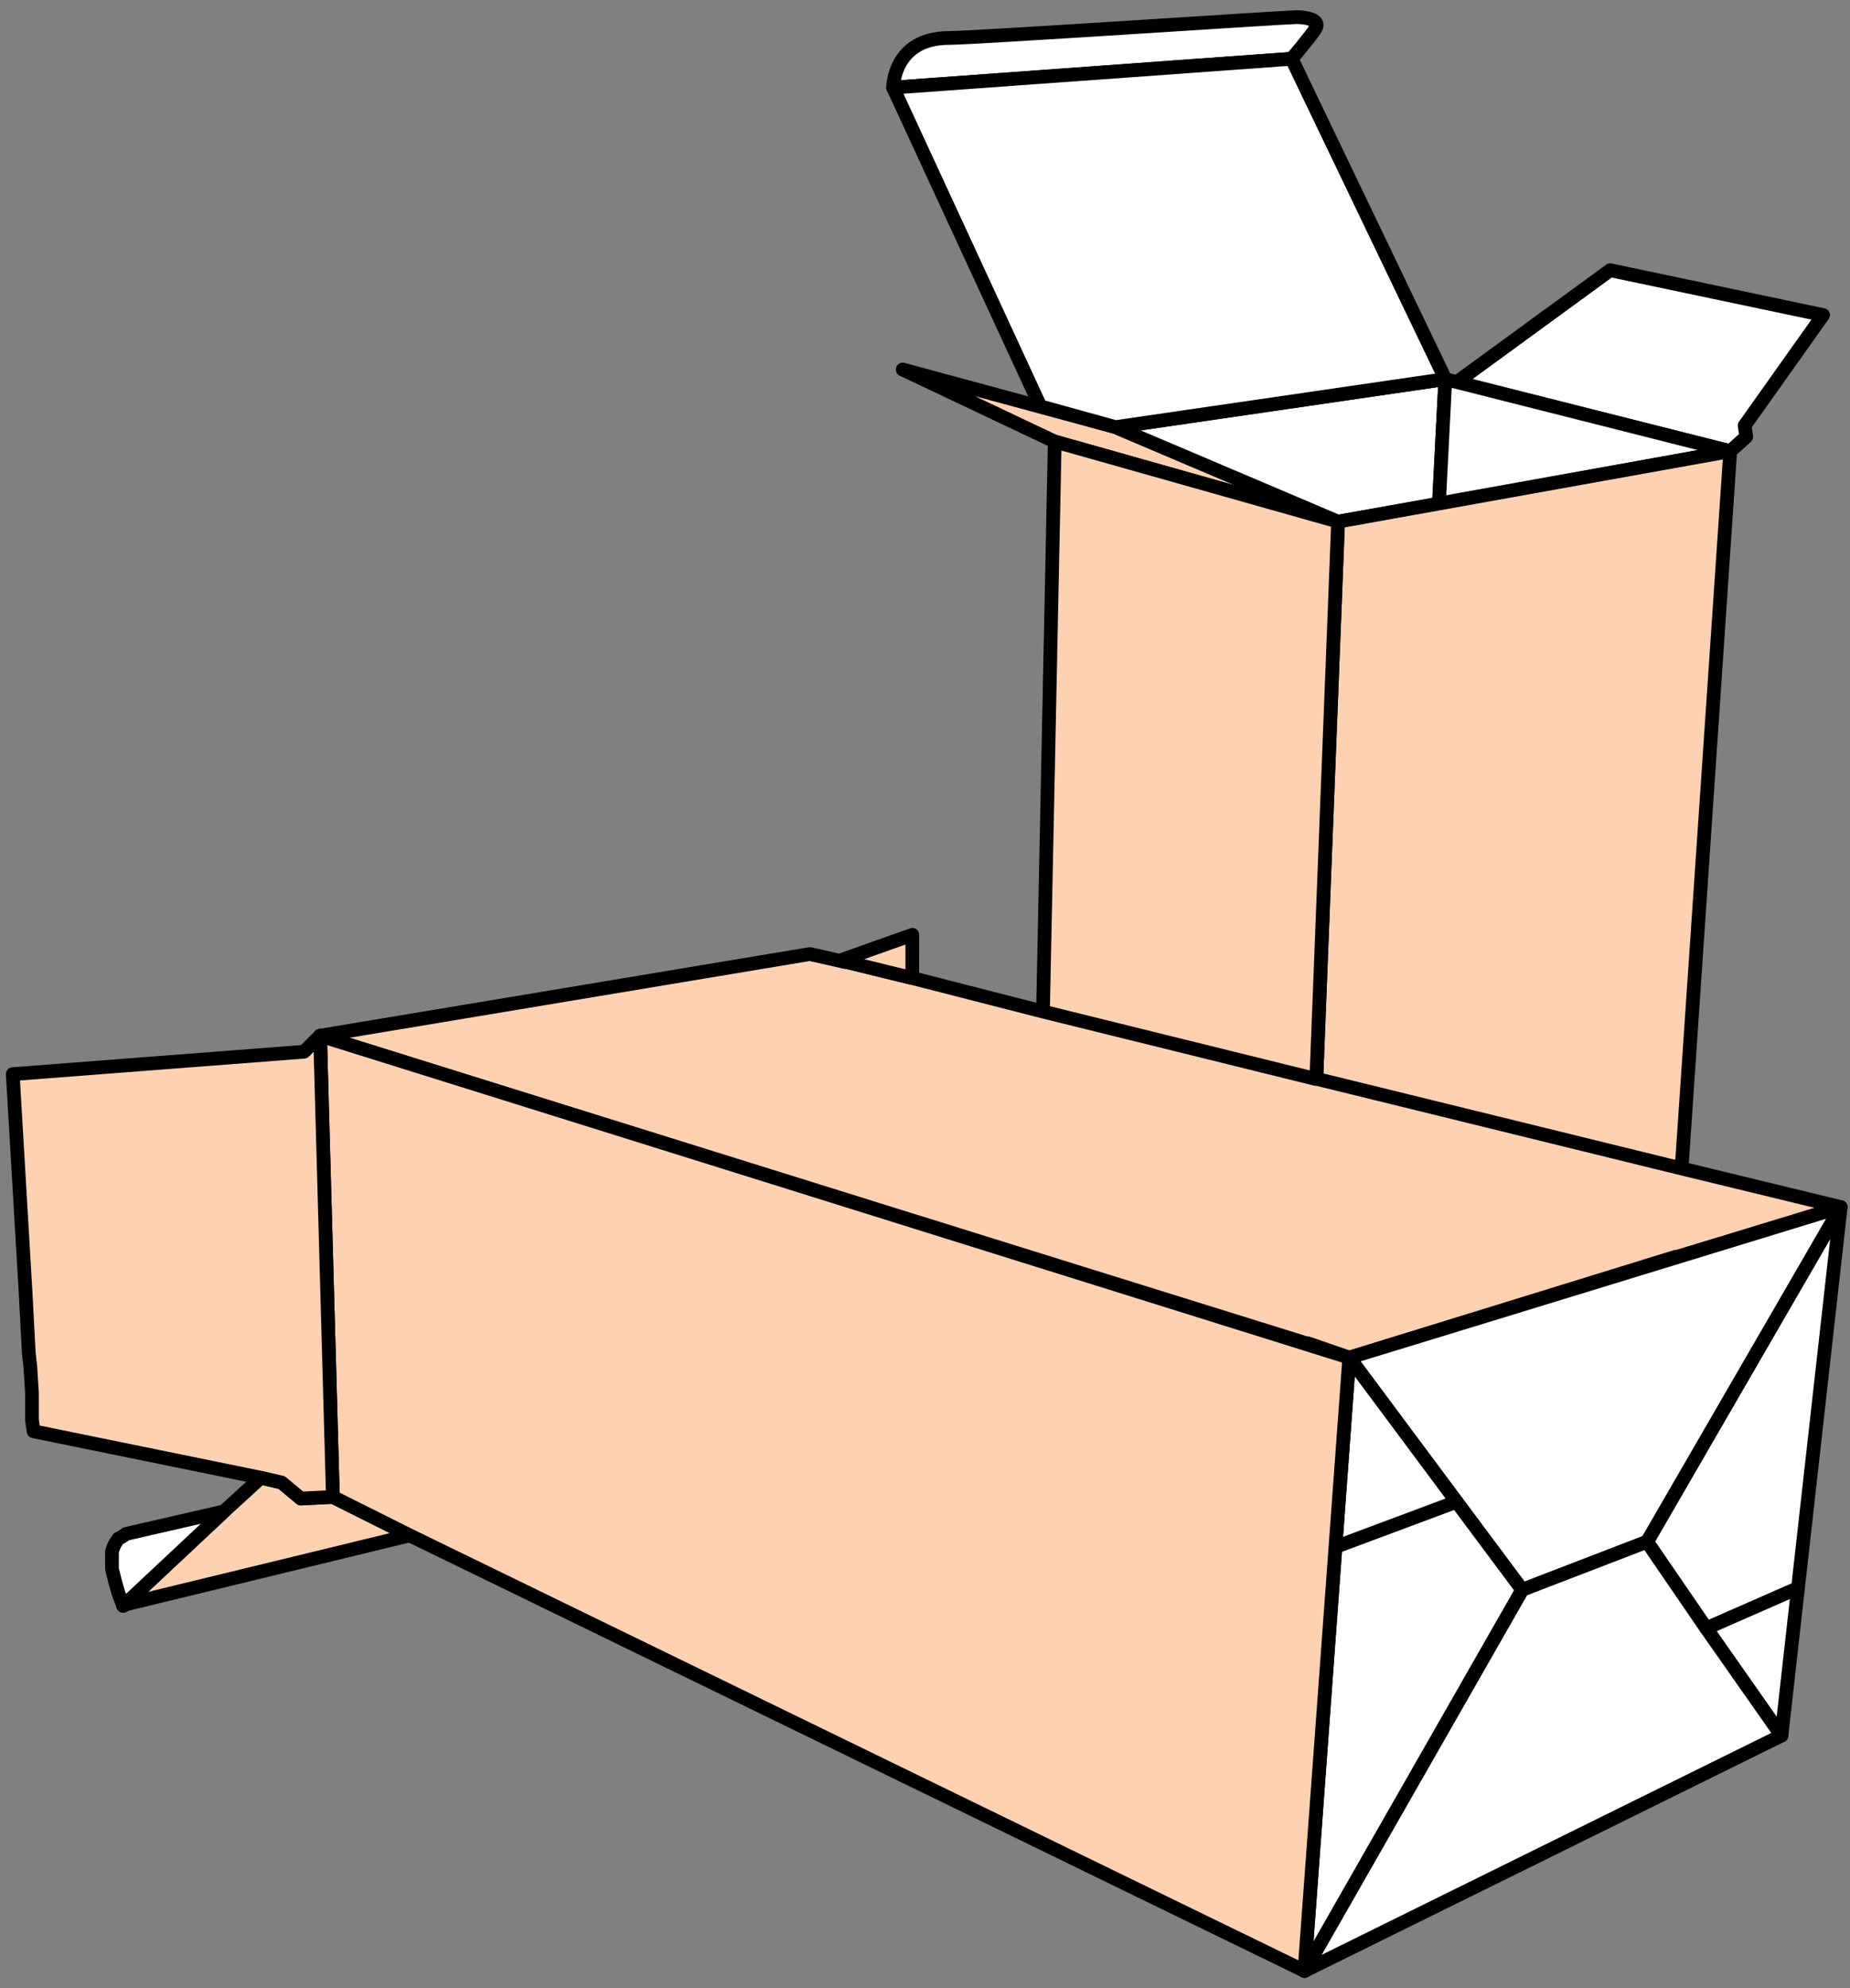
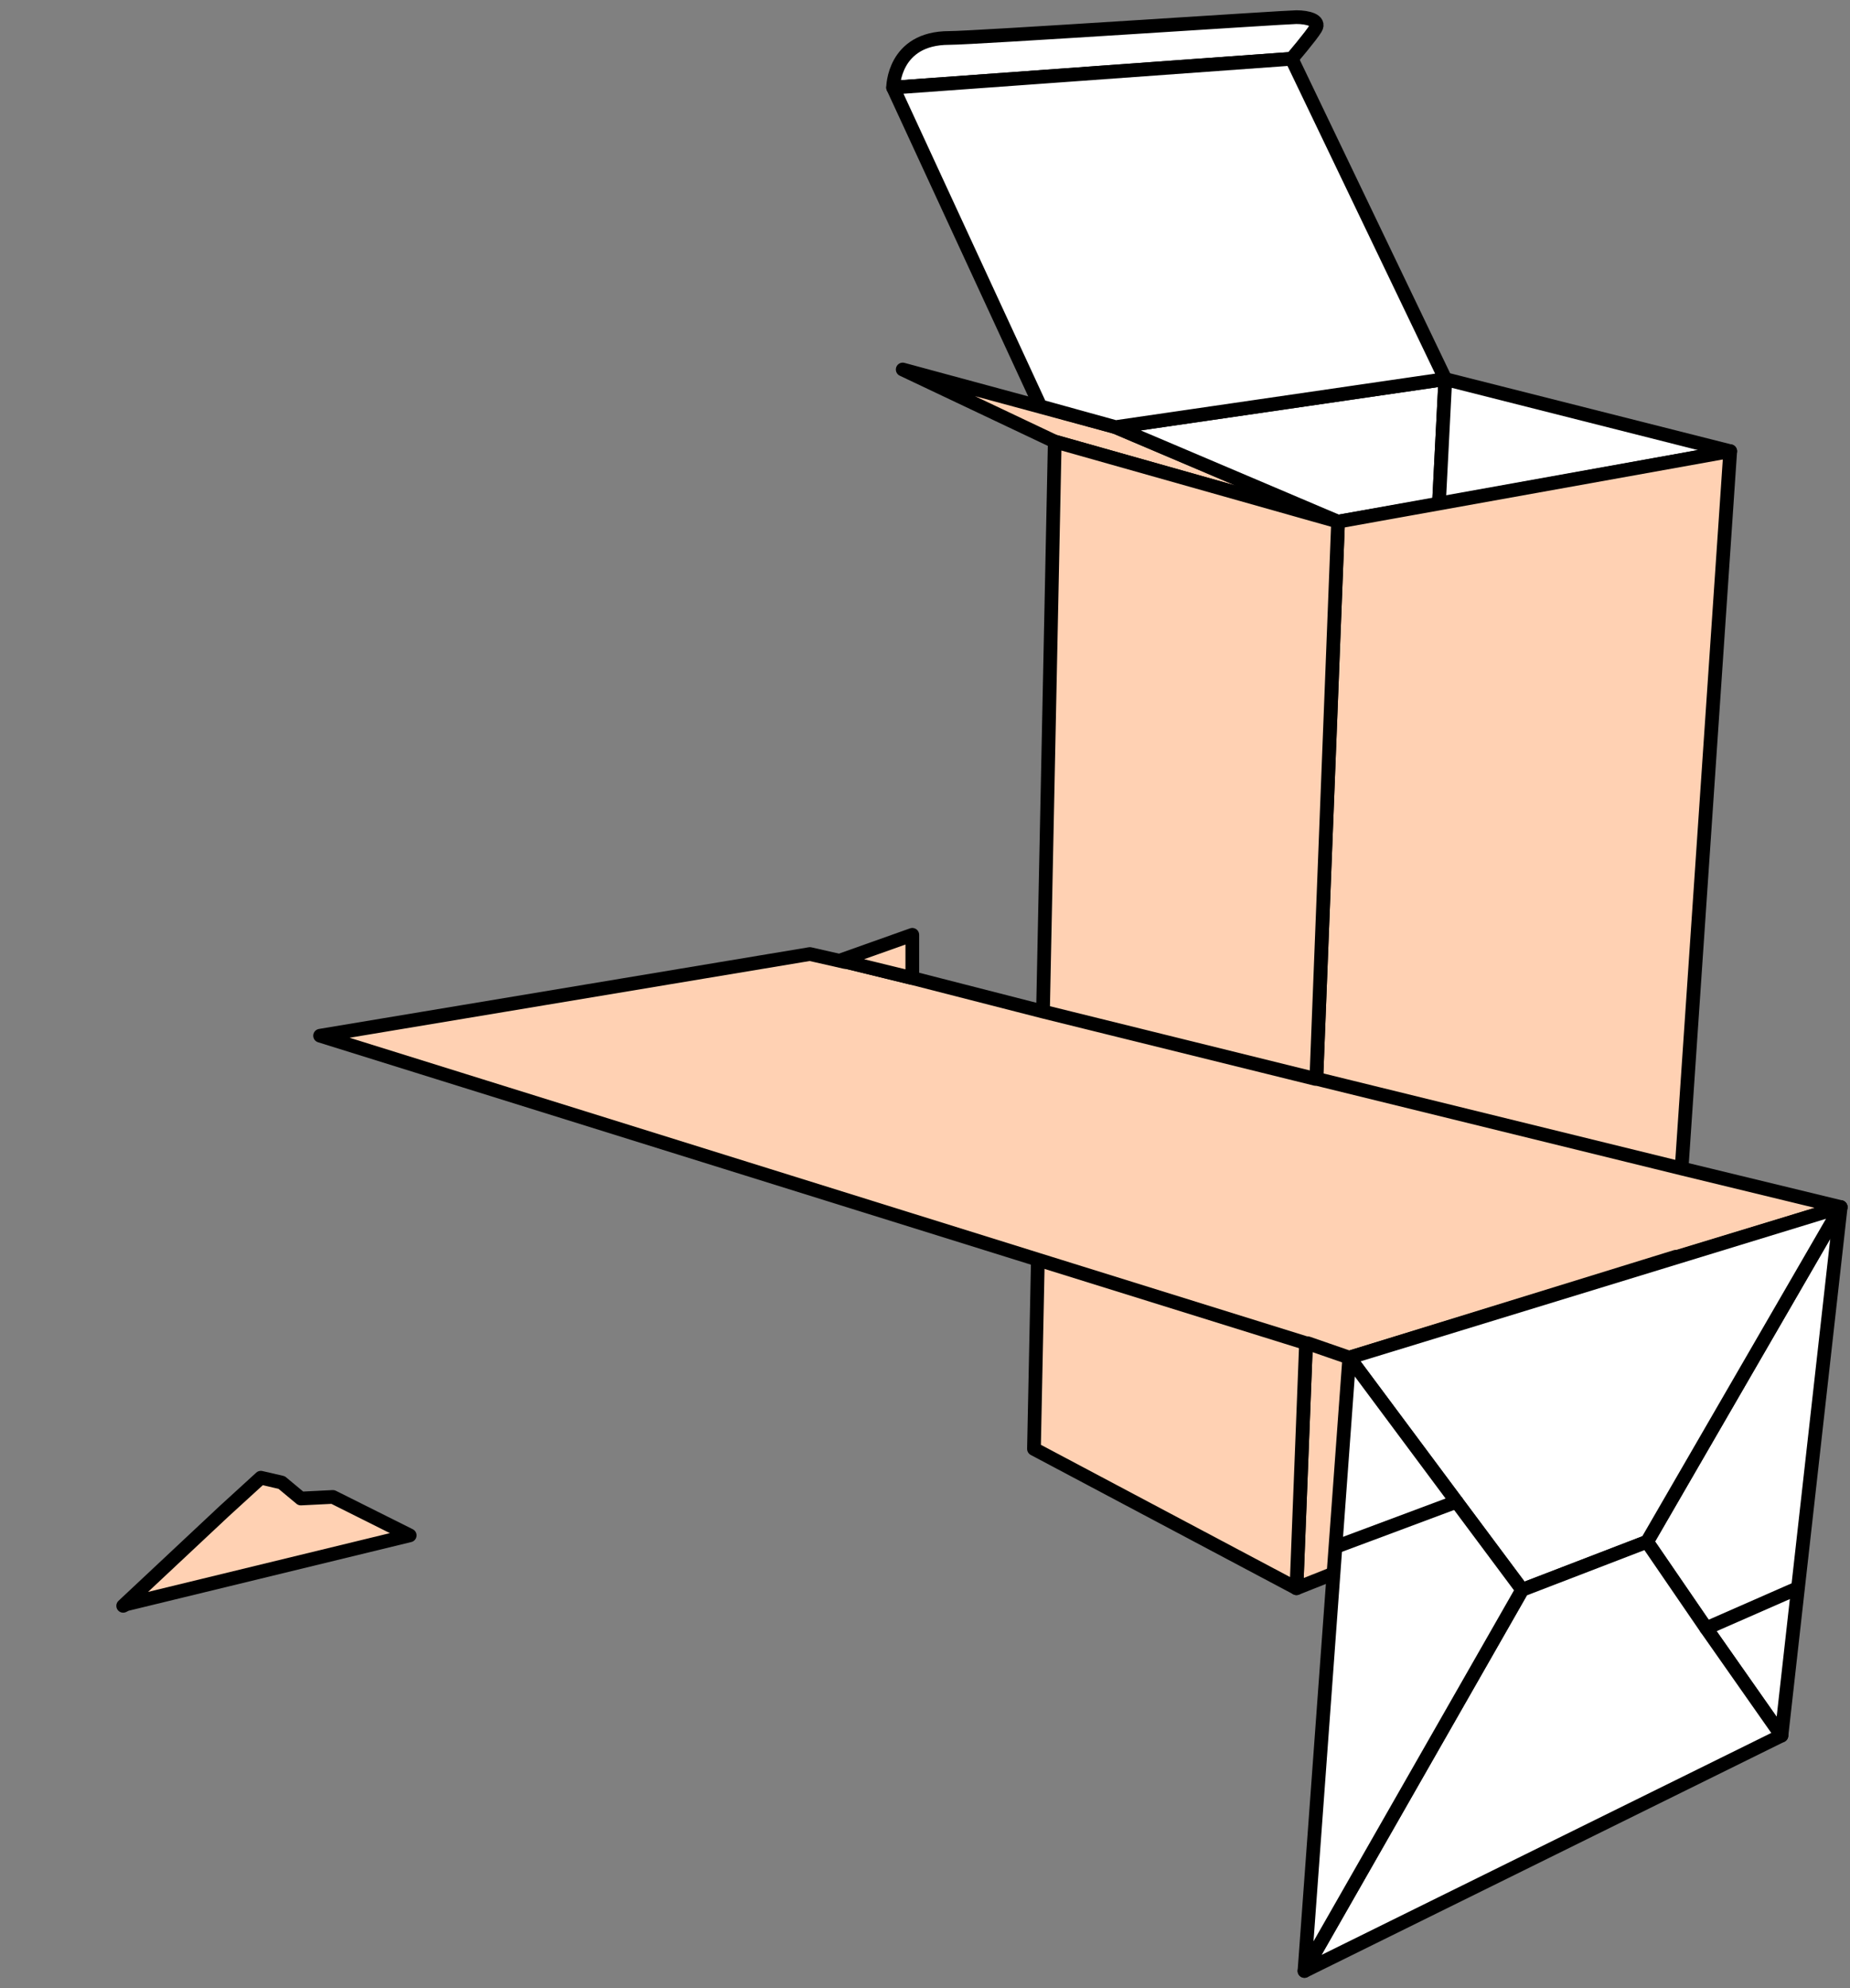
<svg xmlns="http://www.w3.org/2000/svg" width="108" height="116" viewBox="0 0 108 116" fill="none">
  <rect x="0" y="0" width="108" height="116" fill="#808080" stroke="none" />
  <g clip-path="url(#clip0_1083_385)">
    <path d="M52.138 5.112C52.138 5.112 52.138 2.215 55.408 2.215C56.903 2.215 75.031 1 75.685 1C76.339 1 77.087 1.187 76.806 1.654C76.526 2.121 75.405 3.429 75.405 3.429L52.138 5.112Z" fill="white" stroke="black" stroke-width="0.8" stroke-miterlimit="10" stroke-linejoin="round" />
-     <path d="M85.03 22.307L94 15.766L106.428 18.382L101.849 24.83L101.943 25.484L101.008 26.325L85.03 22.307Z" fill="white" stroke="black" stroke-width="0.8" stroke-miterlimit="10" stroke-linejoin="round" />
    <path d="M78.115 30.436L65.126 24.922L52.698 21.559L61.575 25.764L78.115 30.436Z" fill="#FFD1B3" stroke="black" stroke-width="0.8" stroke-miterlimit="10" stroke-linejoin="round" />
    <path d="M84.375 22.121L84.002 29.41L78.115 30.438L65.126 24.924L84.375 22.121Z" fill="white" stroke="black" stroke-width="0.8" stroke-miterlimit="10" stroke-linejoin="round" />
    <path d="M84.375 22.121L84.002 29.41L101.008 26.326L84.375 22.121Z" fill="white" stroke="black" stroke-width="0.8" stroke-miterlimit="10" stroke-linejoin="round" />
    <path d="M101.008 26.324L97.084 84.165L75.685 92.669L78.115 30.436L101.008 26.324Z" fill="#FFD1B3" stroke="black" stroke-width="0.8" stroke-miterlimit="10" stroke-linejoin="round" />
    <path d="M61.575 25.762L78.115 30.434L75.685 92.666L60.361 84.537L61.575 25.762Z" fill="#FFD1B3" stroke="black" stroke-width="0.8" stroke-miterlimit="10" stroke-linejoin="round" />
    <path d="M23.918 89.583L7.378 93.601L7.191 93.694L13.078 88.181L15.227 86.219L16.442 86.499L17.564 87.433L19.432 87.34L23.918 89.583Z" fill="#FFD1B3" stroke="black" stroke-width="0.8" stroke-miterlimit="10" stroke-linejoin="round" />
-     <path d="M13.079 88.184L7.379 89.492L7.099 89.679L6.912 89.772L6.725 90.053L6.632 90.24L6.538 90.52V90.8V91.548L6.725 92.295L6.912 92.949L7.192 93.697L13.079 88.184Z" fill="white" stroke="black" stroke-width="0.8" stroke-miterlimit="10" stroke-linejoin="round" />
    <path d="M107.456 70.428L97.925 73.325H97.831L78.769 79.212L76.339 78.371H76.246L60.641 73.512L18.686 60.43L47.279 55.664L49.335 56.131H49.428L53.259 57.066L60.921 59.028L76.807 62.953H76.9L77.274 63.046L98.205 68.185L107.456 70.428Z" fill="#FFD1B3" stroke="black" stroke-width="0.8" stroke-miterlimit="10" stroke-linejoin="round" />
    <path d="M107.456 70.43L103.998 101.266L99.607 95.005L96.149 89.959L107.456 70.43Z" fill="white" stroke="black" stroke-width="0.8" stroke-miterlimit="10" stroke-linejoin="round" />
    <path d="M107.456 70.43L96.149 89.959L88.861 92.763L85.029 87.623L78.769 79.213L107.456 70.43Z" fill="white" stroke="black" stroke-width="0.8" stroke-miterlimit="10" stroke-linejoin="round" />
    <path d="M76.153 114.999L88.861 92.76L96.149 89.957L99.607 95.003L103.999 101.263L76.153 114.999Z" fill="white" stroke="black" stroke-width="0.8" stroke-miterlimit="10" stroke-linejoin="round" />
    <path d="M78.769 79.211L85.03 87.621L88.861 92.76L76.153 114.999L78.769 79.211Z" fill="white" stroke="black" stroke-width="0.8" stroke-miterlimit="10" stroke-linejoin="round" />
-     <path d="M76.153 115L75.779 114.814L23.918 89.584L19.433 87.341L18.686 60.43L78.769 79.212L76.153 115Z" fill="#FFD1B3" stroke="black" stroke-width="0.8" stroke-miterlimit="10" stroke-linejoin="round" />
-     <path d="M19.433 87.341L17.564 87.435L16.442 86.5L15.228 86.22L1.959 83.51L1.866 82.856V82.295V81.548V81.267L1.772 79.772L1.679 78.931L1.492 75.38L0.744 62.672L17.751 61.364L18.685 60.43L19.433 87.341Z" fill="#FFD1B3" stroke="black" stroke-width="0.8" stroke-miterlimit="10" stroke-linejoin="round" />
    <path d="M49.054 56.038L53.259 54.543V57.066L49.054 56.038Z" fill="#FFD1B3" stroke="black" stroke-width="0.8" stroke-miterlimit="10" stroke-linejoin="round" />
    <path d="M84.375 22.118L75.405 3.43L52.138 5.112L60.734 23.707L65.126 24.922L84.375 22.118Z" fill="white" stroke="black" stroke-width="0.8" stroke-miterlimit="10" stroke-linejoin="round" />
    <path d="M78.022 90.237L85.031 87.621" stroke="black" stroke-width="0.8" stroke-miterlimit="10" stroke-linecap="round" stroke-linejoin="round" />
    <path d="M99.607 95.004L104.933 92.668" stroke="black" stroke-width="0.8" stroke-miterlimit="10" stroke-linecap="round" stroke-linejoin="round" />
  </g>
  <defs>
    <clipPath id="clip0_1083_385">
      <rect width="108" height="116" fill="white" />
    </clipPath>
  </defs>
</svg>